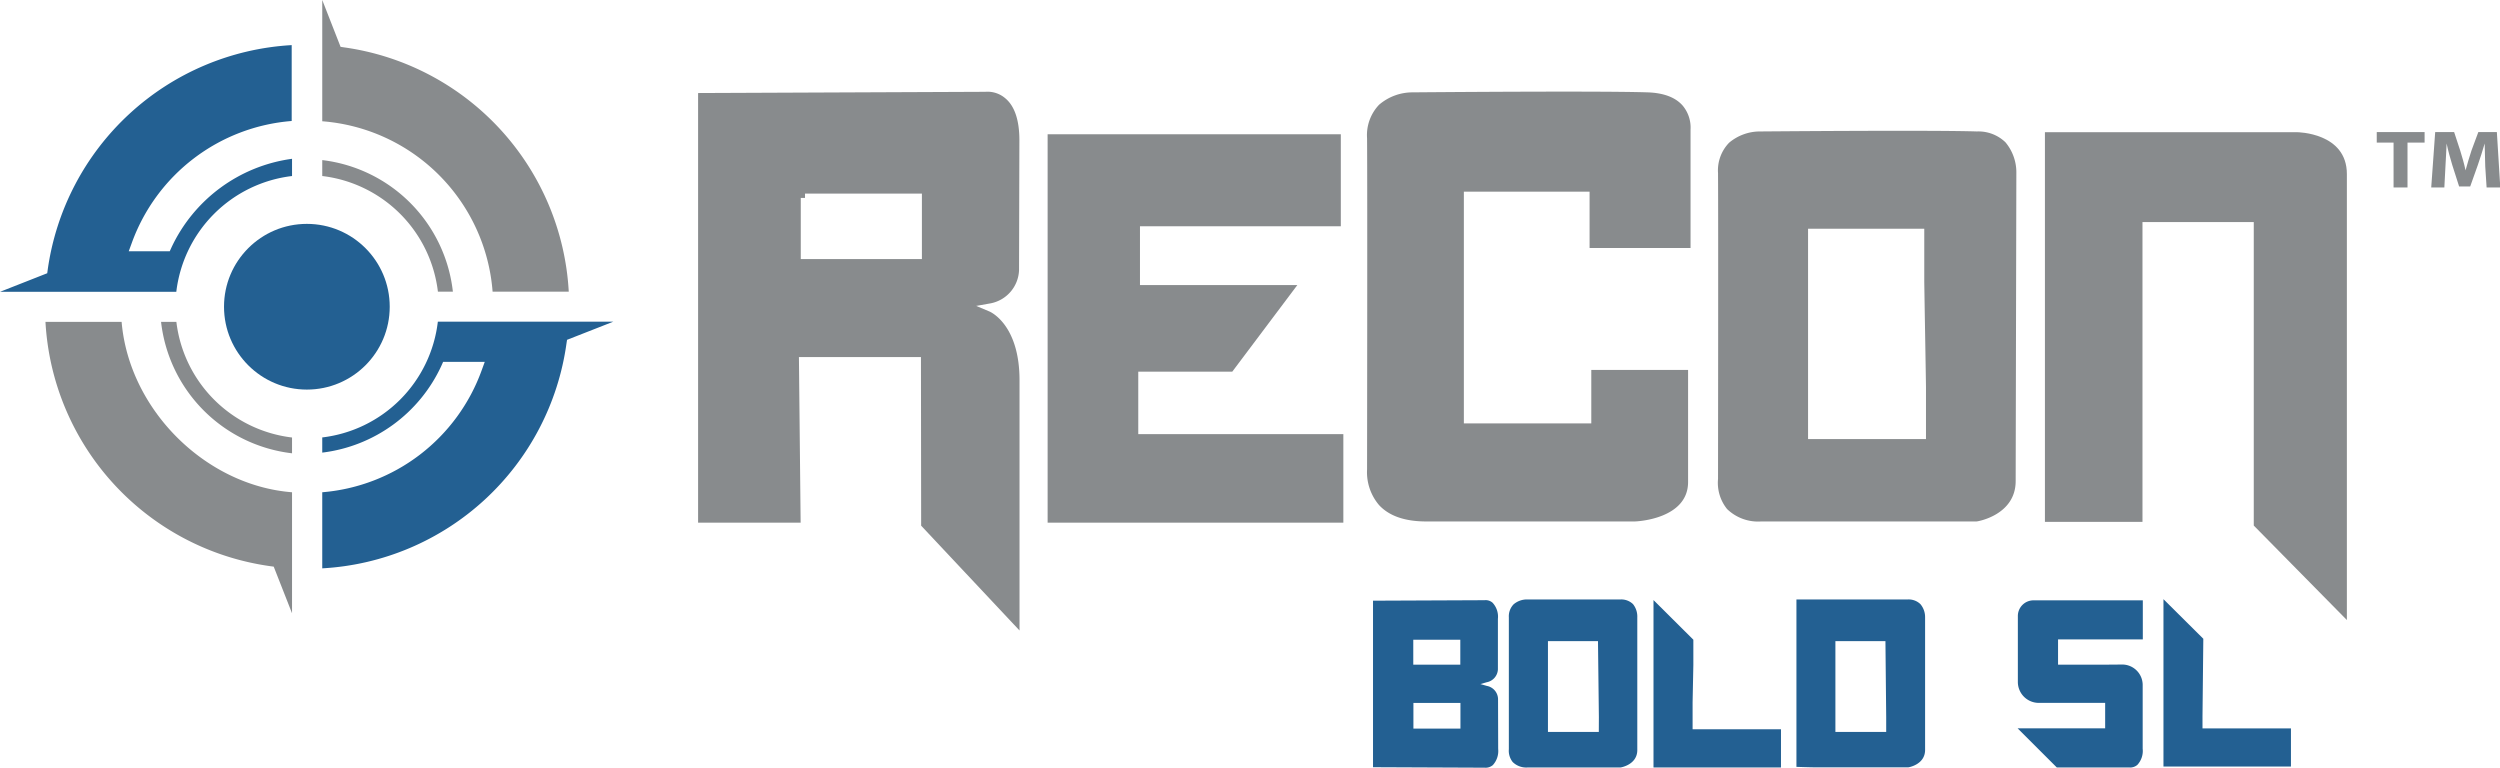
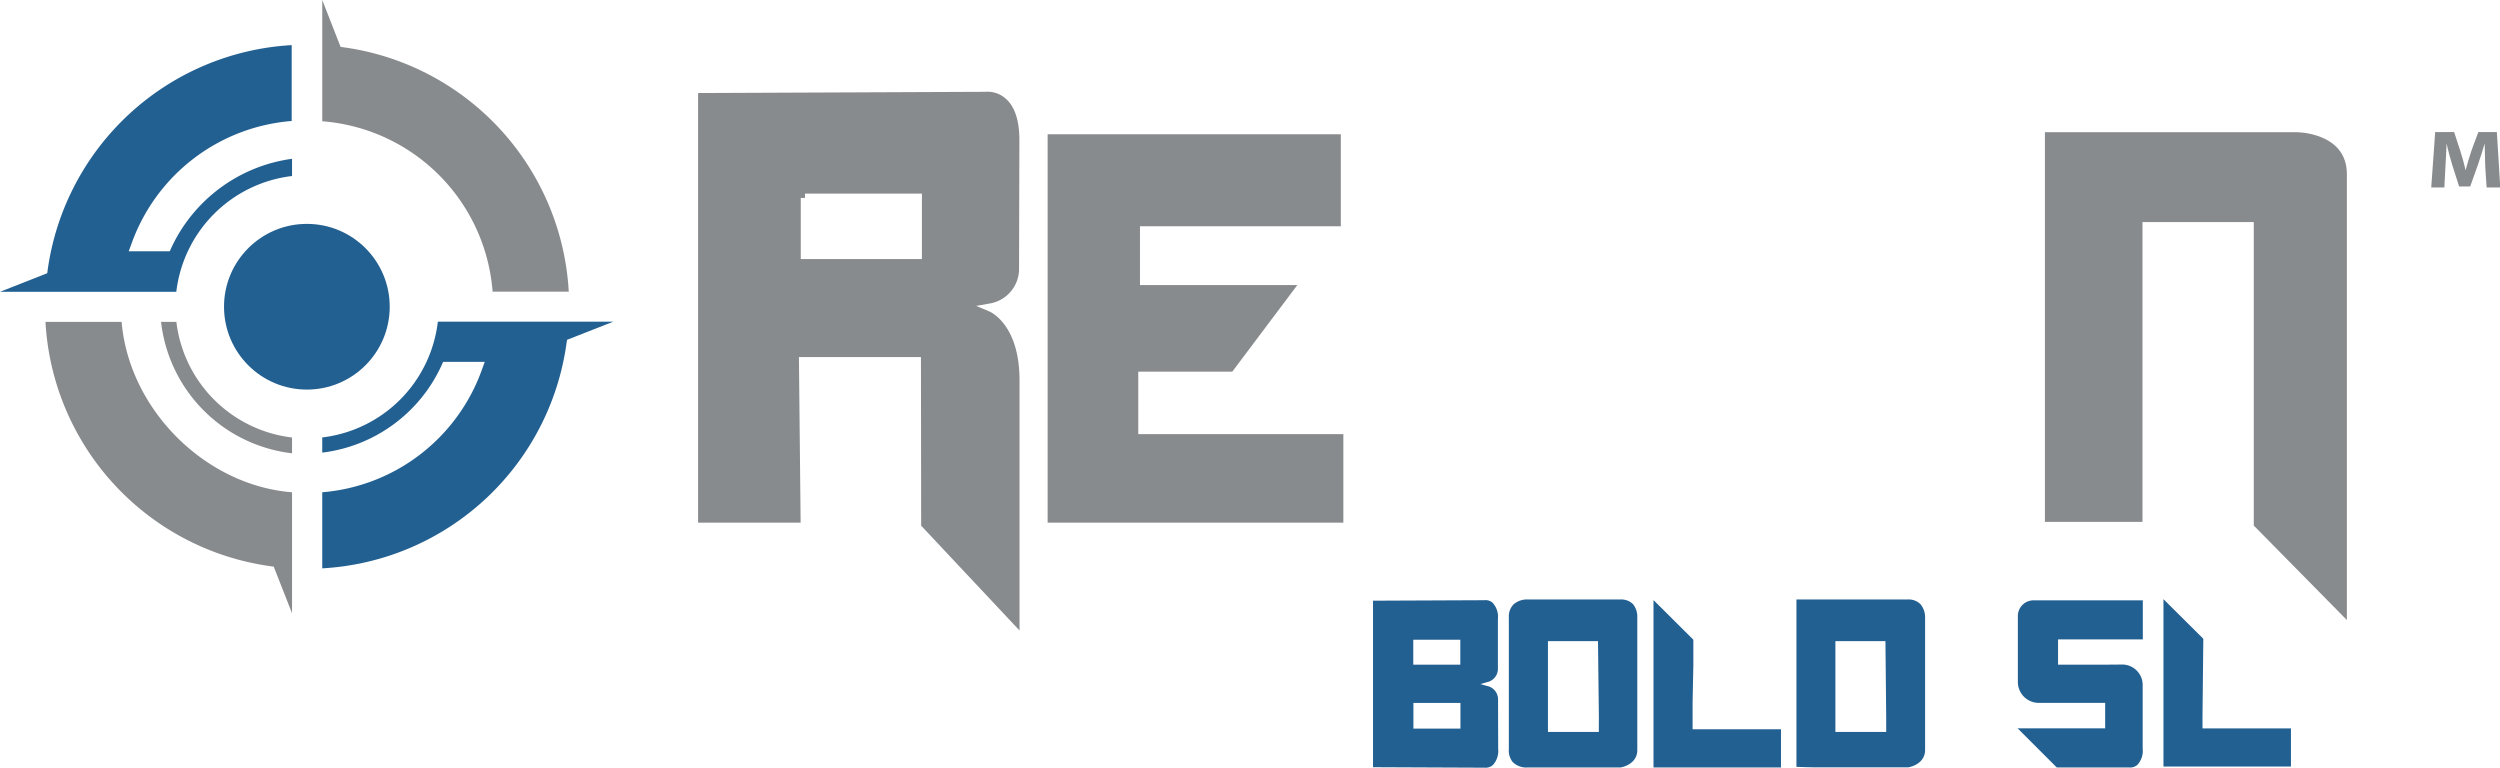
<svg xmlns="http://www.w3.org/2000/svg" id="Layer_1" data-name="Layer 1" viewBox="0 0 365.71 112.33">
  <defs>
    <style>.cls-1,.cls-4{fill:#888b8d;}.cls-2,.cls-3{fill:#236092;}.cls-2,.cls-4{fill-rule:evenodd;}</style>
  </defs>
  <path class="cls-1" d="M182.61,120.67,197,136c0-5.87,0-26.57,0-36.4.07-8.28-4.21-10.18-4.39-10.26l-1.95-.82,2.08-.37a5.14,5.14,0,0,0,4.19-4.87l.05-19c0-2.89-.68-4.94-2-6.08a4,4,0,0,0-3-1l-42,.18,0,62.85,15,0L164.73,96l17.85,0ZM165,72.72h.62v-.63l17.1,0v9.58H165Z" transform="translate(-47.86 -43.77)" />
  <polygon class="cls-1" points="180.26 54.37 189.78 41.7 166.76 41.7 166.76 33.1 196.14 33.1 196.14 19.64 153.25 19.64 153.25 76.46 196.51 76.46 196.51 63.51 166.51 63.51 166.51 54.37 180.26 54.37" />
-   <path class="cls-1" d="M249.58,117.64c1.47,1.6,3.78,2.41,6.89,2.41H287c.3,0,7.8-.34,7.8-5.77V97.89H280.64v7.82H262V71.81h18.39v8.24l14.77,0V62.73A5,5,0,0,0,294,59.21c-1.06-1.21-2.8-1.86-5.17-1.93-7.47-.24-34,0-34.26,0h-.06a7.51,7.51,0,0,0-4.92,1.82A6.45,6.45,0,0,0,247.84,64c.06,7.5,0,48,0,48.43A7.44,7.44,0,0,0,249.58,117.64Z" transform="translate(-47.86 -43.77)" />
-   <path class="cls-1" d="M300.5,118.23a6.51,6.51,0,0,0,5,1.82H337c.15,0,5.72-.93,5.72-5.91l.1-45a6.85,6.85,0,0,0-1.6-4.56A5.69,5.69,0,0,0,337.05,63h0c-6.9-.22-31.4,0-31.65,0h-.06a7,7,0,0,0-4.54,1.65,5.81,5.81,0,0,0-1.62,4.43c.05,6.82,0,44.37,0,44.75A6.12,6.12,0,0,0,300.5,118.23Zm11.85-41h17v7.67c0,.6.25,14.93.25,15.47V108H312.35Z" transform="translate(-47.86 -43.77)" />
  <path class="cls-1" d="M391.17,134.47V69.23c0-6.08-7.27-6.12-7.27-6.12H347v57h14.27V76.25h16.28v44.4Z" transform="translate(-47.86 -43.77)" />
  <path class="cls-2" d="M130.73,94l.08-.52,6.78-2.66-25.68,0A19.31,19.31,0,0,1,95,107.76l0,2.22a22.13,22.13,0,0,0,17.44-12.73l.24-.54h6.09l-.44,1.21A27.16,27.16,0,0,1,95,115.78v11.13A38.21,38.21,0,0,0,130.73,94Z" transform="translate(-47.86 -43.77)" />
  <path class="cls-2" d="M54.84,83.22l-.07.52-6.91,2.72,25.79,0A19.34,19.34,0,0,1,90.58,69.52V67A22.87,22.87,0,0,0,72.93,80l-.24.53h-6l.44-1.2a27.15,27.15,0,0,1,23.4-17.86V50.37A38.23,38.23,0,0,0,54.84,83.22Z" transform="translate(-47.86 -43.77)" />
  <circle class="cls-3" cx="44.89" cy="44.87" r="12.12" />
  <path class="cls-4" d="M90.58,110.08v-2.31A19.34,19.34,0,0,1,73.66,90.85H71.42A21.83,21.83,0,0,0,90.58,110.08Z" transform="translate(-47.86 -43.77)" />
  <path class="cls-4" d="M87.38,126.59l.52.07,2.68,6.82v-17.7c-12.72-1-23.85-12.13-24.93-24.93H54.51A38.22,38.22,0,0,0,87.38,126.59Z" transform="translate(-47.86 -43.77)" />
-   <path class="cls-4" d="M95,67.19v2.33a19.33,19.33,0,0,1,16.92,16.92h2.19A21.82,21.82,0,0,0,95,67.19Z" transform="translate(-47.86 -43.77)" />
  <path class="cls-4" d="M98.2,50.7l-.52-.08L95,43.77V61.51a27.08,27.08,0,0,1,24.92,24.93h11.14A38.22,38.22,0,0,0,98.2,50.7Z" transform="translate(-47.86 -43.77)" />
-   <path class="cls-1" d="M398,64.63h-2.46V63.09h7v1.54h-2.5v6.56H398Z" transform="translate(-47.86 -43.77)" />
  <path class="cls-1" d="M411.41,68.09c0-1-.08-2.15-.08-3.33h0c-.29,1-.67,2.19-1,3.14l-1.12,3.15h-1.62l-1-3.13c-.3-1-.61-2.1-.83-3.16h0c-.06,1.1-.1,2.34-.17,3.35l-.16,3.08h-1.92l.58-8.1h2.77l.89,2.71c.29.93.58,1.94.78,2.89h0c.26-.94.57-2,.87-2.91l1-2.69h2.71l.5,8.1h-2Z" transform="translate(-47.86 -43.77)" />
  <path class="cls-3" d="M267,146a2,2,0,0,0-1.63-1.89l-.95-.27.93-.27a2,2,0,0,0,1.63-1.89l0-7.38a3,3,0,0,0-.78-2.36,1.52,1.52,0,0,0-1.17-.37l-16.21.07h-.11V132l0,24h.16l16.2.07a1.61,1.61,0,0,0,1.17-.38,3.06,3.06,0,0,0,.78-2.36Zm-12.4-8.65h6.88V141h-6.88Zm6.9,13-6.88,0V146.6h6.88Z" transform="translate(-47.86 -43.77)" />
  <polygon class="cls-3" points="247.71 97.28 247.71 93.58 241.88 87.78 241.88 112.27 260.53 112.27 260.53 106.68 247.6 106.68 247.6 102.75 247.71 97.28" />
  <path class="cls-3" d="M355.81,141h-6.89V137.3h12.4l0-5.71h-16a2.29,2.29,0,0,0-2.28,2.29v9.64a3.06,3.06,0,0,0,3.06,3.07h9.71v3.72H343l5.74,5.73,10.61,0a1.6,1.6,0,0,0,1.17-.38,3,3,0,0,0,.78-2.36l0-9.38a3,3,0,0,0-2.94-2.94Z" transform="translate(-47.86 -43.77)" />
  <path class="cls-3" d="M286.74,132.14a2.48,2.48,0,0,0-1.82-.68c-1,0-2.82,0-4.83,0-4,0-8.74,0-8.81,0h0a3,3,0,0,0-2,.71,2.52,2.52,0,0,0-.7,1.91c0,.9,0,12.06,0,14.61s0,4.62,0,4.68a2.64,2.64,0,0,0,.57,1.88,2.83,2.83,0,0,0,2.17.79h13.58c.07,0,2.47-.4,2.47-2.55V134.1A2.92,2.92,0,0,0,286.74,132.14Zm-5,18.7H274.3v-2.15l0-11.13h7.32l.13,11.12Z" transform="translate(-47.86 -43.77)" />
  <path class="cls-3" d="M328.78,132.14a2.48,2.48,0,0,0-1.82-.68c-1,0-2.82,0-4.83,0-4,0-8.74,0-8.81,0h0l-2.67,0v21.89s0,2.6,0,2.6,1.78.06,2.75.07H327c.07,0,2.47-.4,2.47-2.55v-4.84l0-14.55A2.92,2.92,0,0,0,328.78,132.14Zm-5,18.7h-7.43V137.56h7.32l.11,11.1Z" transform="translate(-47.86 -43.77)" />
  <polygon class="cls-3" points="335.13 106.55 335.13 112.13 316.48 112.13 316.48 87.65 322.31 93.44 322.19 104.86 322.19 106.55 335.13 106.55" />
</svg>